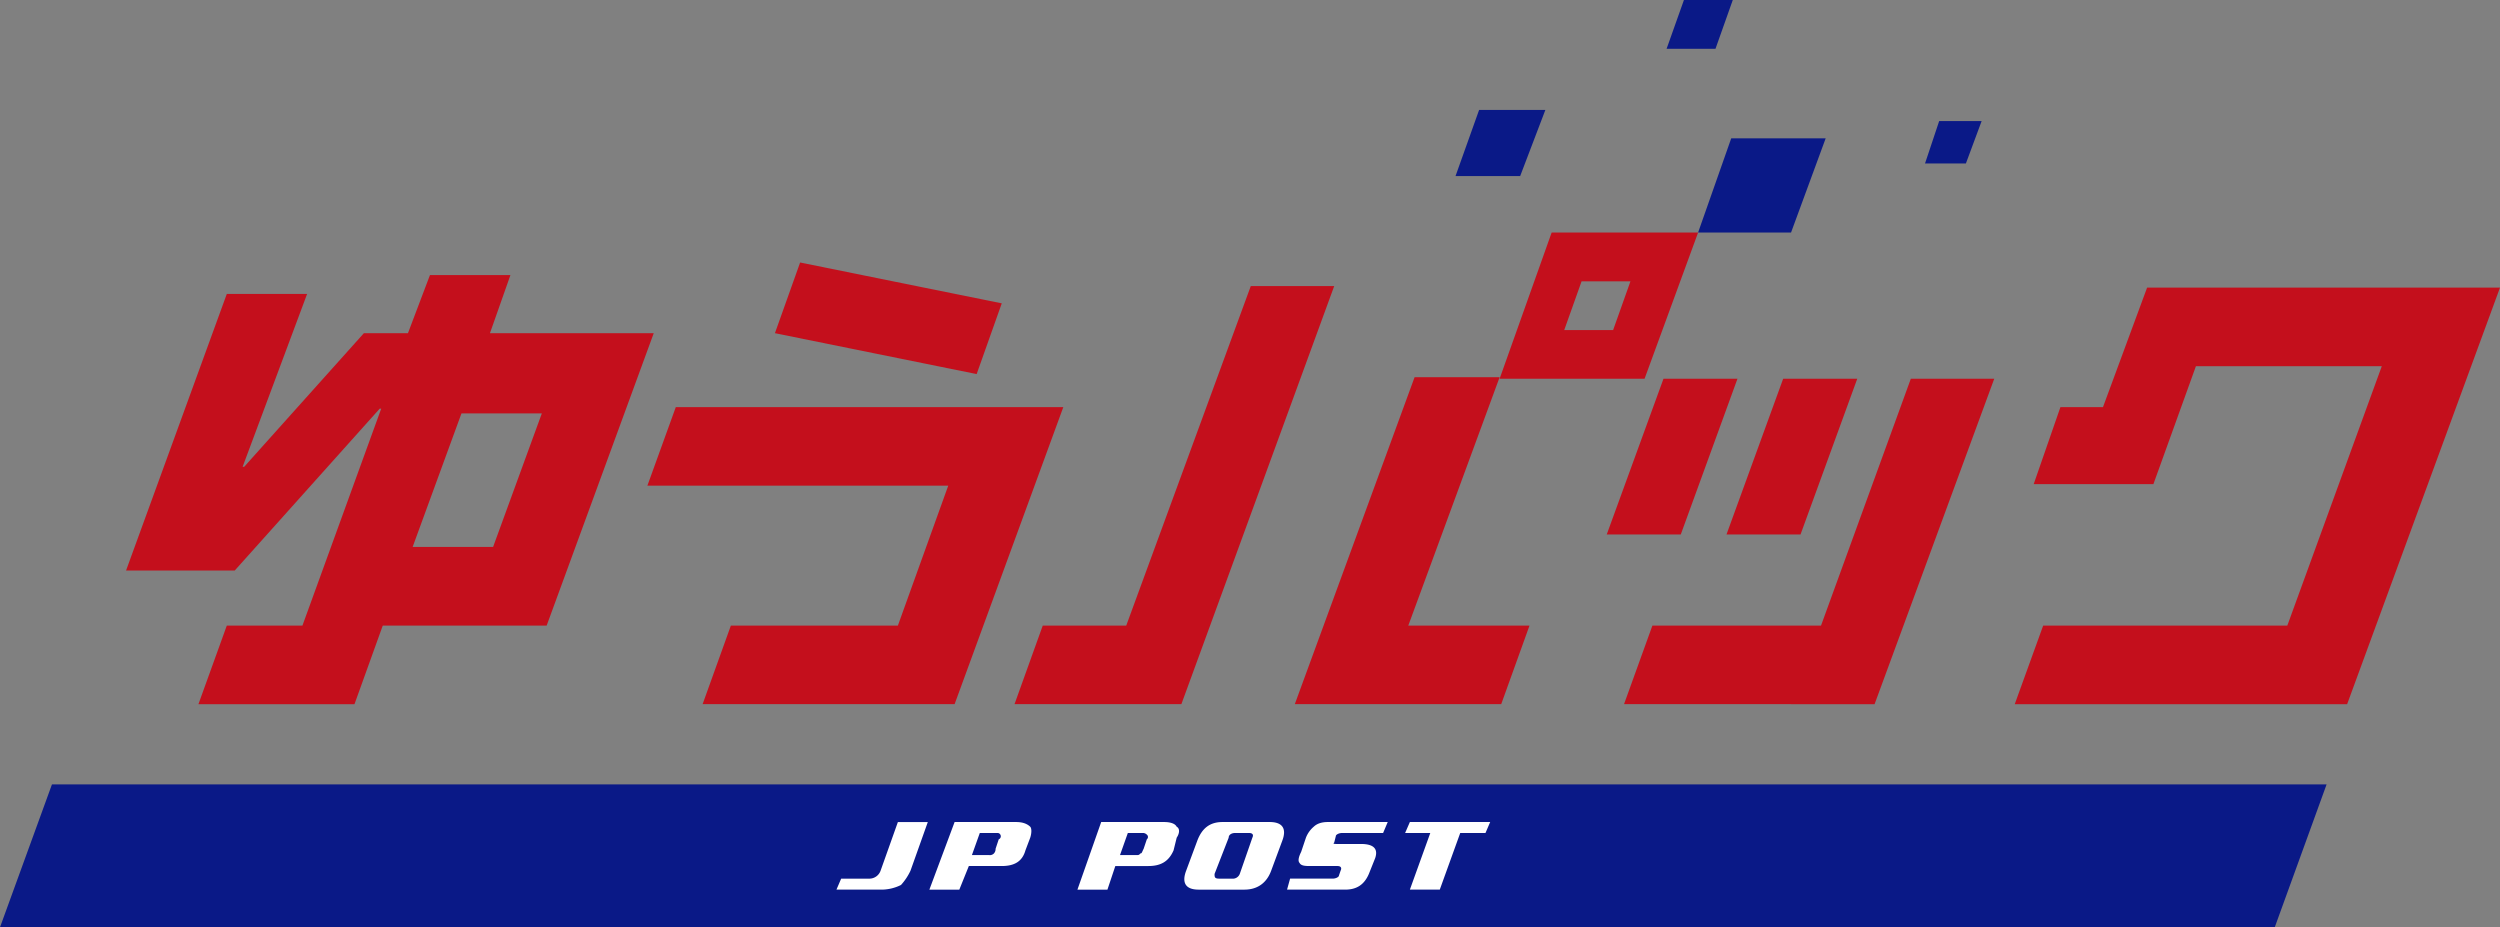
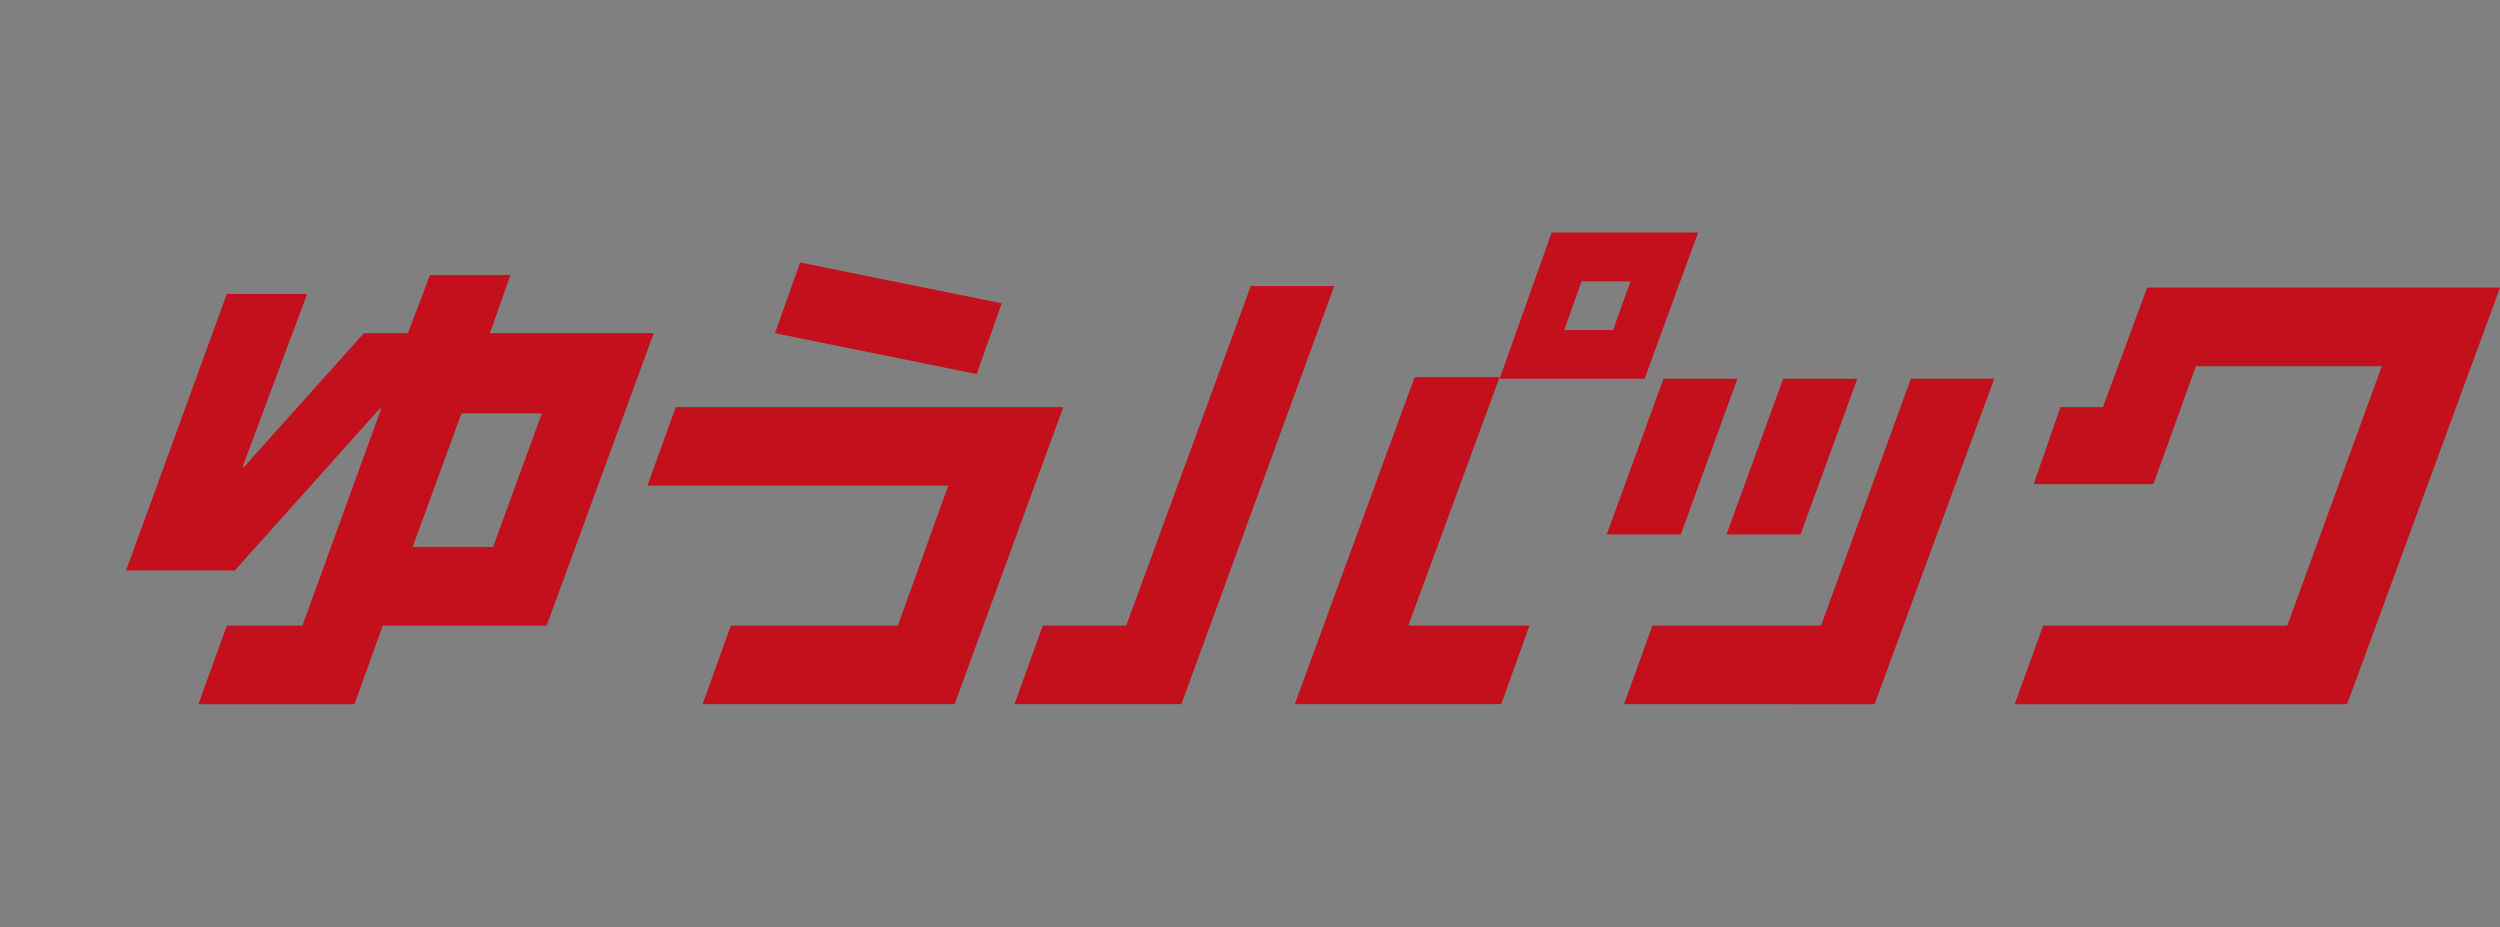
<svg xmlns="http://www.w3.org/2000/svg" width="1100" height="408" viewBox="0 0 1100 408">
  <rect x="0" y="0" width="1100" height="408" fill="#808080" stroke="none" />
  <defs>
    <style>.cls-1{fill:#0a1987;}.cls-1,.cls-2,.cls-3{fill-rule:evenodd;}.cls-2{fill:#c40f1c;}.cls-3{fill:#fff;}</style>
  </defs>
-   <path id="b" class="cls-1" d="M761.741,60.855L747.16,102.318h40.9L803.3,60.855H761.741ZM740.932-.005L733.3,21.475H754.81L762.428-.005h-21.5Zm112.3,53.287-6.221,18.638h17.986l6.915-18.638h-18.68Zm-202.43-4.9-10.377,29.1h28.444l11.087-29.1H650.8ZM1000.89,408H0l22.86-62.862H1023.7Z" />
  <path id="r" class="cls-2" d="M709.771,145.233H688.258l7.634-21.432h21.5ZM682.723,102.32L659.83,166.649h63.779l23.553-64.329H682.723Zm-22.89,63.655H622.417L569.709,309.833h90.826l12.45-34.579H619.648ZM519.806,309.831l67.248-183.968H550.348l-54.8,149.388H458.811l-12.426,34.58h73.421ZM759.66,235.157l24.933-68.507h32.6l-24.958,68.507H759.66Zm-45.086,74.674,12.483-34.58h74.195l39.507-108.6h36.706l-52.65,143.181H714.574Zm-7.606-74.674,24.966-68.507h32.55l-24.941,68.507H706.968ZM944.726,126.551l-19.415,52.574h-18.72l-11.765,33.887H947.5l18.705-51.89h81.784l-41.57,114.133H899l-12.516,34.58H1032.74L1100,126.551H944.726ZM216.958,240.659h-35.4l21.488-58.766h35.359ZM215.579,146.6l9.013-25.578H189.184L179.5,146.6h-19.39l-52.683,58.8H106.75l28.379-76.067H99.795L55.463,251.037h47.818l63.778-71.212h0.669l-34.656,95.429H99.795l-12.483,34.58h68.661l12.442-34.58h72.115L287.644,146.6H215.579Zm125.388,0,11.087-31.1,88.72,17.97-11.046,31.126Zm-31.82,163.234,12.434-34.58h73.486l22.157-61.55H284.843l12.507-34.572H467.858l-47.833,130.7H309.147Z" />
-   <path id="w" class="cls-3" d="M400.612,383.12a25.276,25.276,0,0,1-4.172,6.265,19.406,19.406,0,0,1-8.989,2.053H368.037l2.074-4.831h12.483a5.245,5.245,0,0,0,4.857-3.487l7.618-21.423h13.168ZM453.3,368.583c0.669-2.061.669-4.113,0-4.814-1.43-1.377-3.462-2.077-6.255-2.077H420.026l-11.1,29.749H422.1l4.188-10.386h14.484c5.608,0,9.062-2.045,10.425-6.908Zm-15.97,6.924a2.438,2.438,0,0,1-2.057.734h-7.634l3.47-9.719h7.634a1.448,1.448,0,0,1,.694,2.786l-1.38,4.163a2.883,2.883,0,0,1-.727,2.036m80.413-6.924c1.38-2.061,1.38-4.113,0-4.814-0.669-1.377-2.743-2.077-5.543-2.077H484.528l-10.459,29.749h13.2l3.47-10.386h14.524c5.543,0,9-2.045,11.111-6.908ZM501.8,375.507c-0.694.734-.694,0.734-2.074,0.734H492.8l3.445-9.719H503.2a2.54,2.54,0,0,1,1.4.709,1.324,1.324,0,0,1,0,2.077l-1.4,4.163c-0.718,1.352-.718,2.036-1.4,2.036m62.373-5.5c2.131-5.539,0-8.317-5.519-8.317H537.9c-5.6,0-9.062,2.778-11.128,8.317l-4.865,13.107c-2.107,5.556,0,8.326,5.51,8.326h20.117c5.551,0,9.74-2.77,11.781-8.326Zm-22.19,16.594h-5.535c-2.041,0-2.041-.709-2.041-2.069l6.212-15.95c0-1.353,1.364-2.061,2.76-2.061h6.246c1.412,0,2.082.708,1.412,2.061l-5.543,15.95a3.3,3.3,0,0,1-3.511,2.069m60.315-2.073c-2.082,4.855-5.5,6.908-10.393,6.908H566.3l1.339-4.838h18.721c1.4,0,2.784-.709,2.784-1.4l0.71-2.077c0.678-1.368,0-2.069-1.363-2.069H576.665c-2.058,0-4.155,0-4.842-1.352-0.677-.693-0.677-2.126.687-4.879l2.1-6.24a12.077,12.077,0,0,1,3.421-4.814c1.445-1.377,3.47-2.078,6.262-2.078H610.6l-2.032,4.83H590.528c-1.388,0-2.768.709-2.768,1.394l-0.7,2.777c-0.7.66,0,.66,1.429,0.66h10.368c5.527,0,7.617,2.118,6.221,6.224Zm51.313-18.01H642.5l-9,24.919H620.345l8.98-24.919H618.247l2.1-4.83H655.68Z" />
</svg>